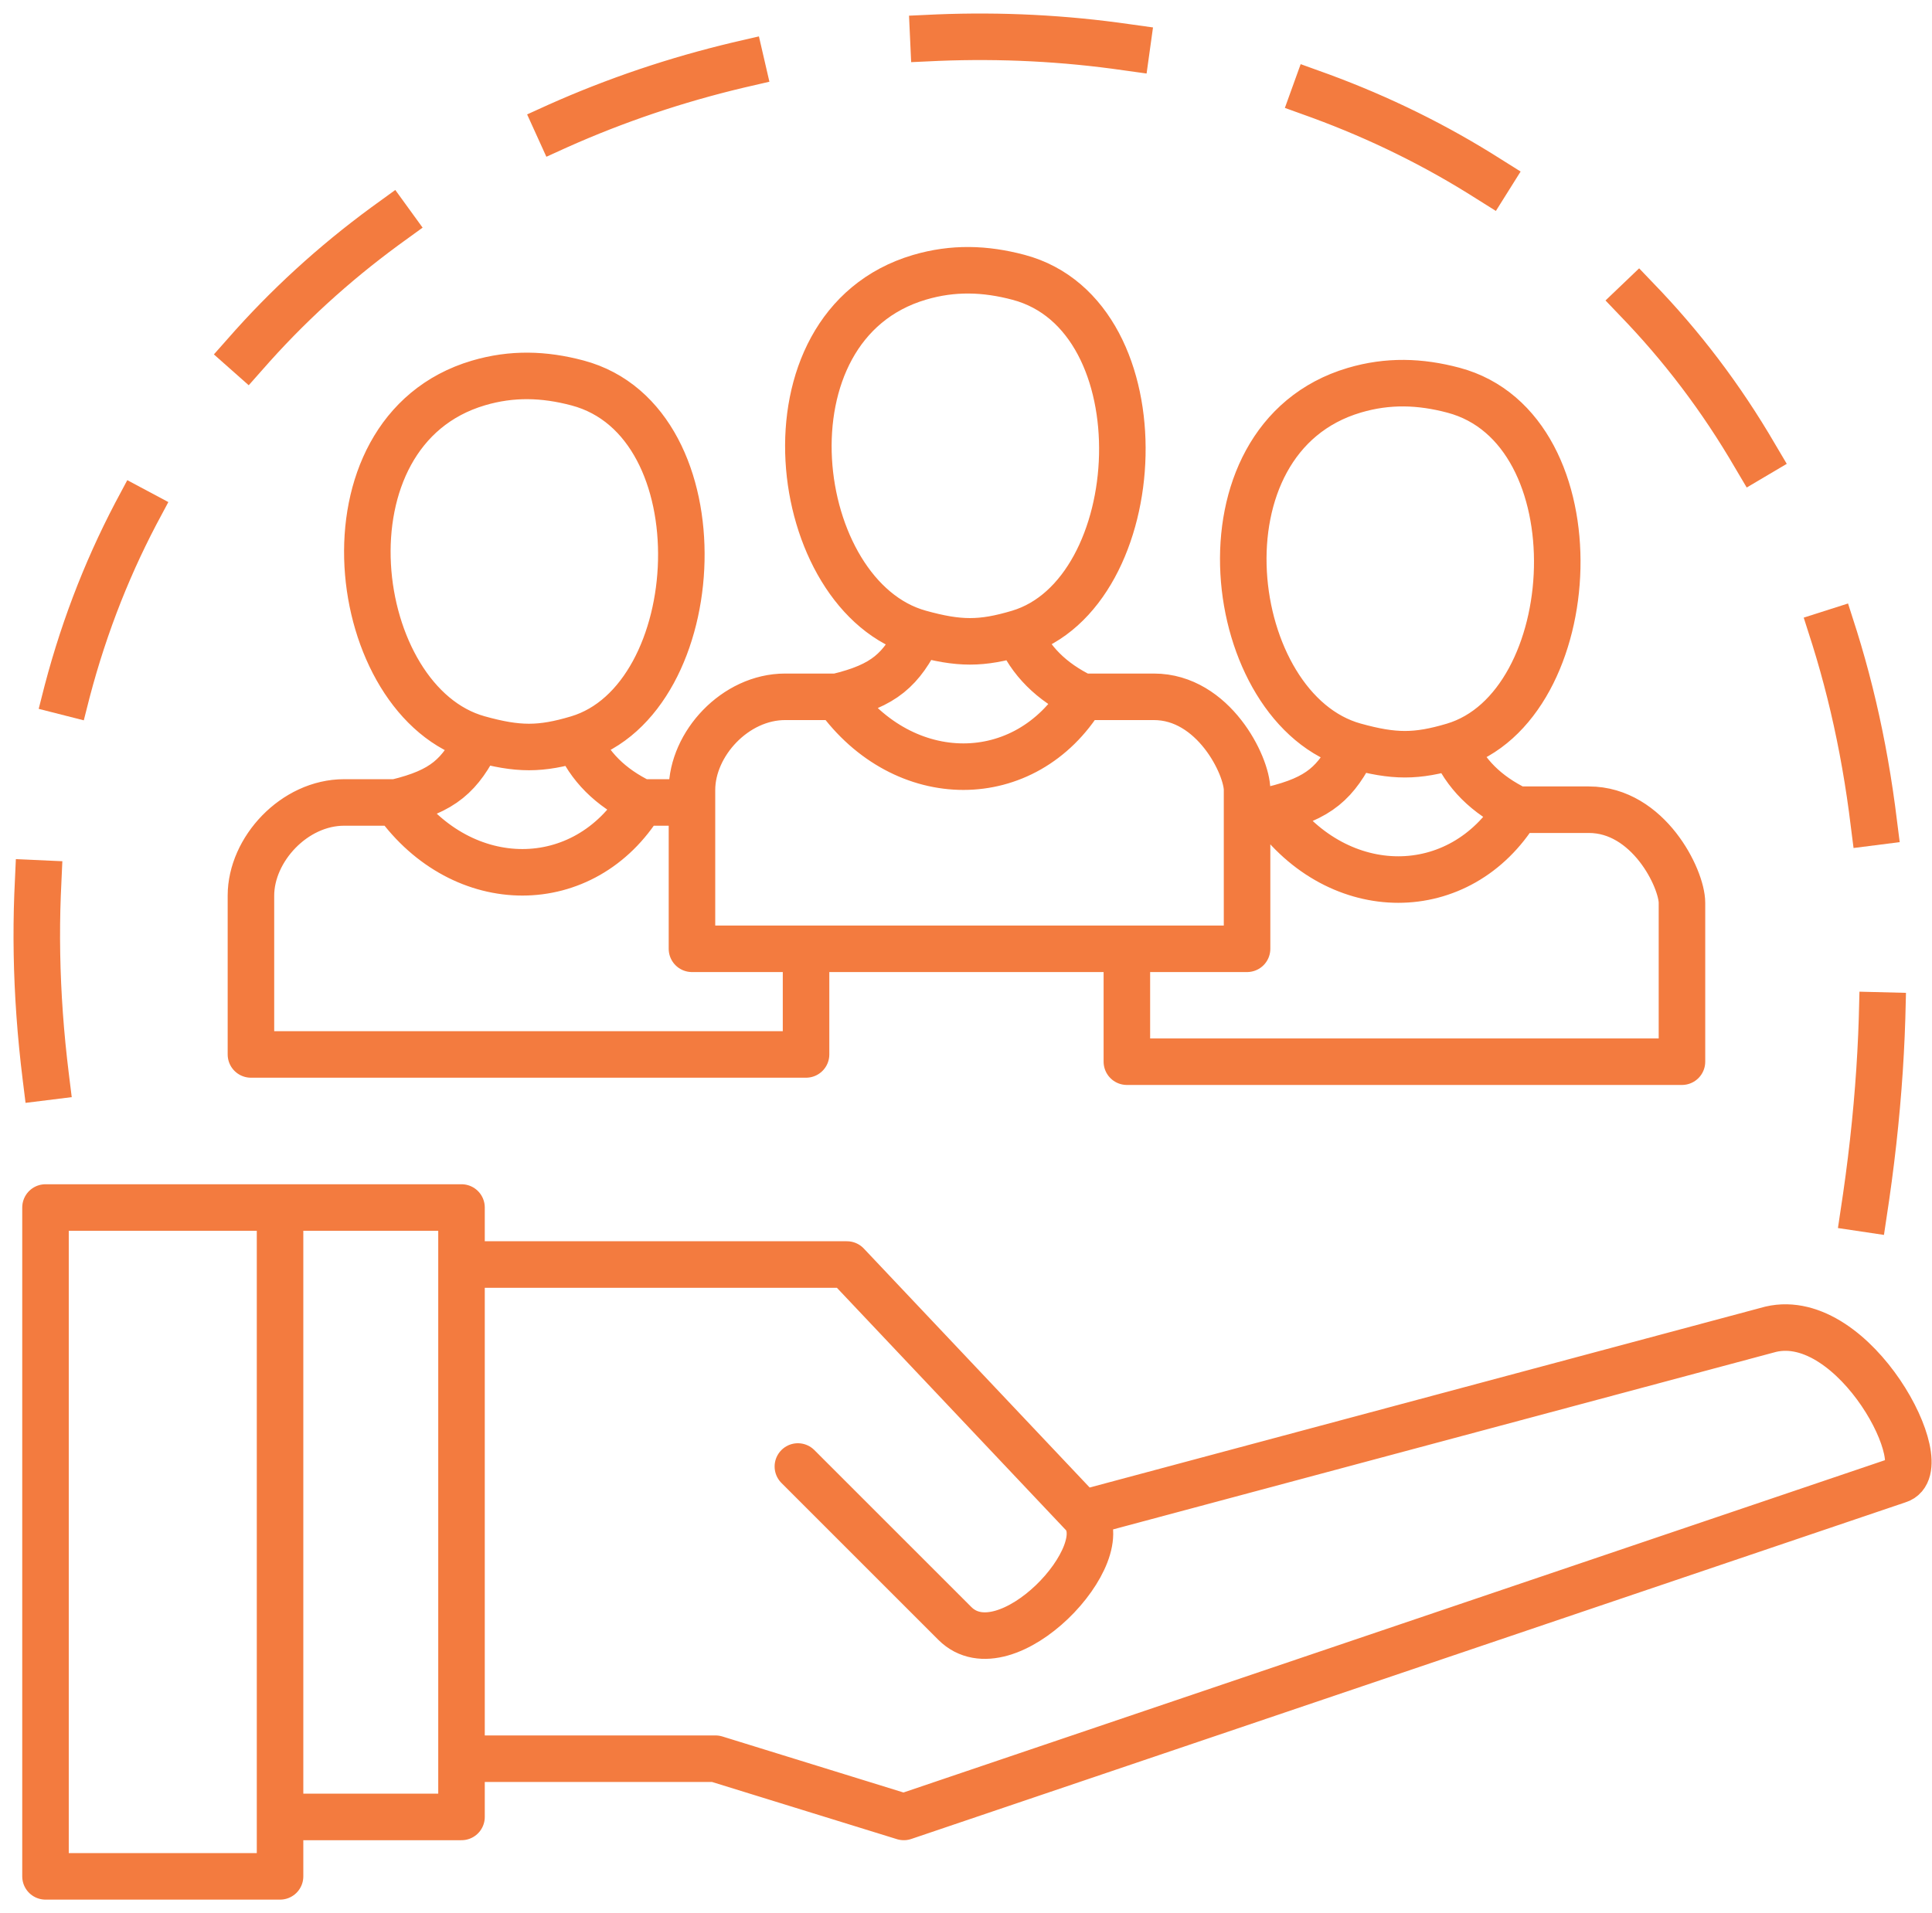
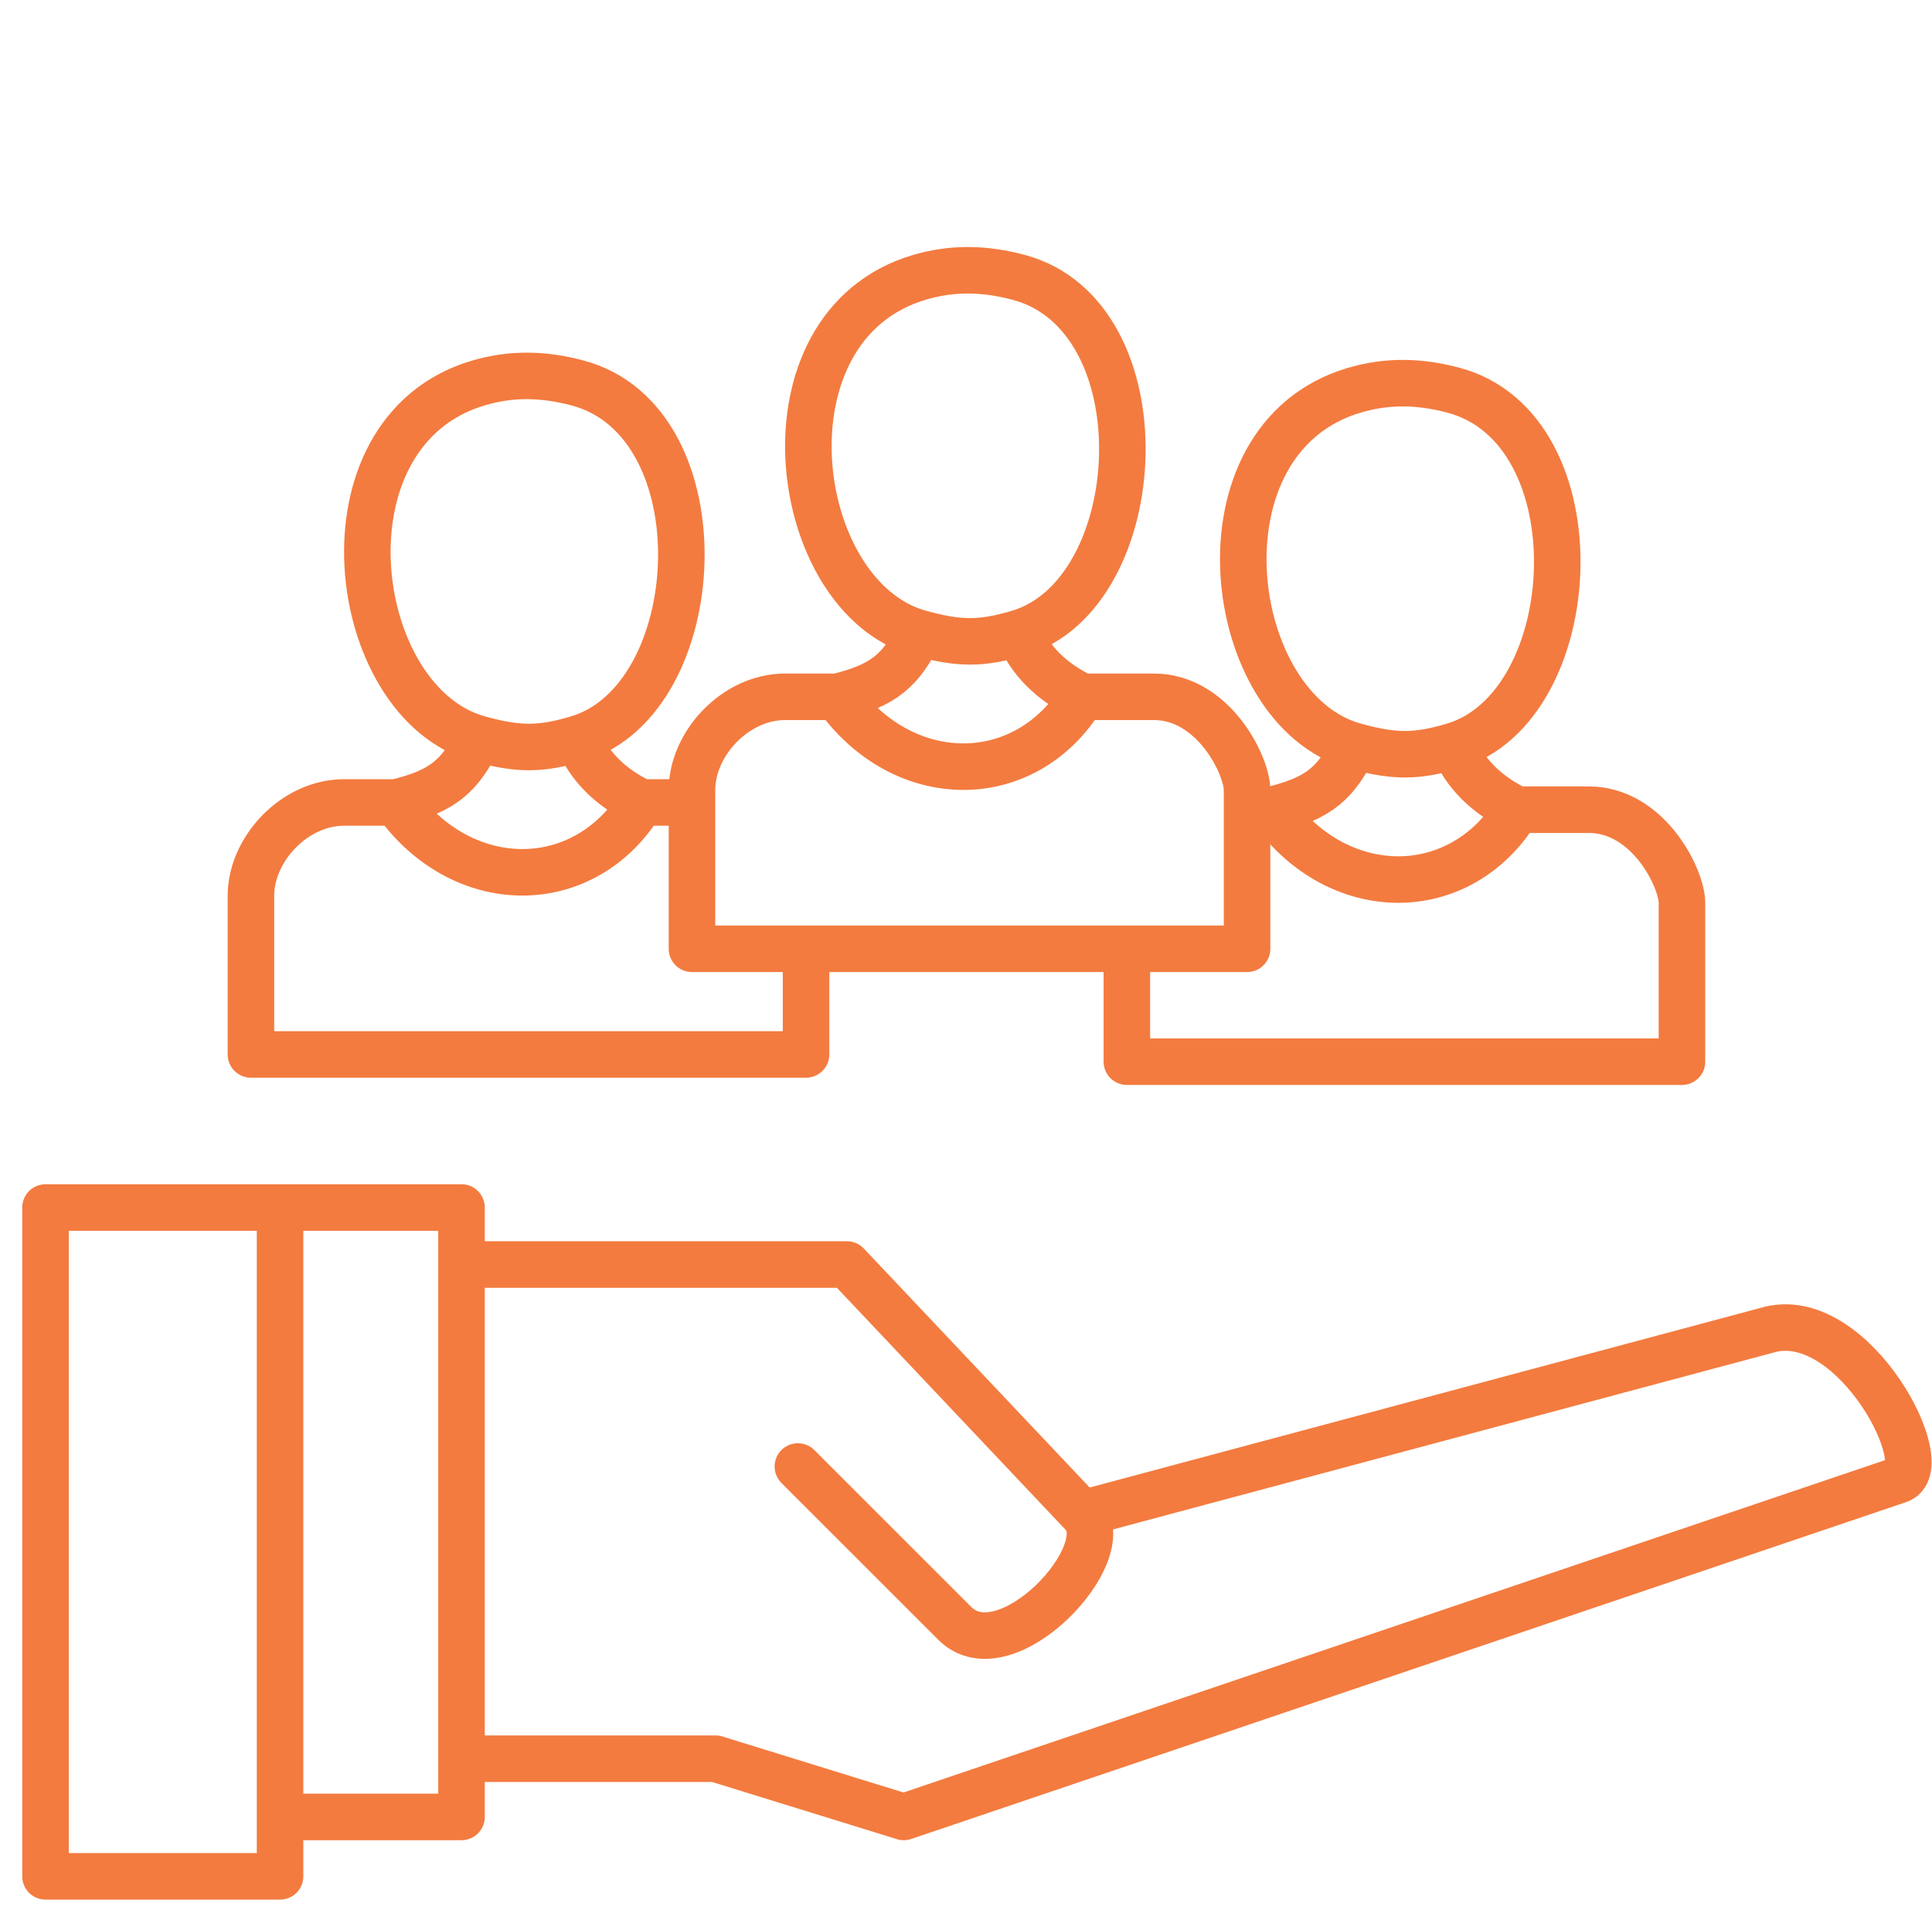
<svg xmlns="http://www.w3.org/2000/svg" width="105" height="104" viewBox="0 0 105 104" fill="none">
  <path d="M15.22 98.77H25.082V95.604M15.22 98.77V65.641M15.22 98.77V102H2.473V65.641H15.22M15.22 65.641H25.082V68.74M25.082 95.604H38.886L49.12 98.77L103.167 80.466C105.299 79.827 100.822 71.192 96.238 72.258L58.82 82.279M25.082 95.604V68.74M58.82 82.279C60.899 84.357 54.663 91.02 51.891 88.248L43.363 79.72M58.82 82.279L46.028 68.74H25.082M58.82 37.879H62.711C65.951 37.879 67.775 41.616 67.775 42.942V51.577H37.607V47.26V42.942C37.607 40.437 39.957 37.879 42.67 37.879H45.495M58.82 37.879C55.729 42.942 49.12 42.942 45.495 37.879M58.82 37.879C57.132 37.06 55.995 35.923 55.356 34.414M45.495 37.879C48.096 37.254 48.971 36.402 49.972 34.414M49.972 34.414C52.128 35.014 53.341 35.014 55.356 34.414M49.972 34.414C42.885 32.444 41.008 17.721 49.972 15.075C51.791 14.538 53.535 14.591 55.356 15.075C63.26 17.175 62.488 32.292 55.356 34.414M43.807 51.942V57.32H13.638V48.685C13.638 46.18 15.989 43.622 18.702 43.622H21.527M37.467 43.622H34.852M34.852 43.622C31.761 48.685 25.151 48.685 21.527 43.622M34.852 43.622C33.164 42.804 32.026 41.666 31.388 40.157M21.527 43.622C24.128 42.997 25.003 42.145 26.004 40.157M26.004 40.157C28.16 40.757 29.373 40.757 31.388 40.157M26.004 40.157C18.916 38.187 17.04 23.464 26.004 20.818C27.823 20.281 29.567 20.334 31.388 20.818C39.291 22.918 38.52 38.035 31.388 40.157M82.457 44.016H86.348C89.587 44.016 91.411 47.753 91.411 49.079V57.714H61.243V53.397V51.82M82.457 44.016C79.365 49.079 72.756 49.079 69.131 44.016M82.457 44.016C80.768 43.197 79.631 42.06 78.992 40.551M69.131 44.016C71.733 43.391 72.608 42.539 73.609 40.551M69.131 44.016H68.233M73.609 40.551C75.765 41.15 76.978 41.15 78.992 40.551M73.609 40.551C66.521 38.581 64.644 23.858 73.609 21.212C75.427 20.675 77.171 20.728 78.992 21.212C86.896 23.312 86.124 38.429 78.992 40.551" stroke="#F16823" stroke-opacity="0.87" stroke-width="2.529" stroke-linecap="round" stroke-linejoin="round" />
-   <path d="M2.488 58.542C-6.62 -14.871 114.83 -21.34 101.265 66.096" stroke="#F16823" stroke-opacity="0.87" stroke-width="2.529" stroke-linecap="square" stroke-linejoin="round" stroke-dasharray="10.54 10.54" />
</svg>